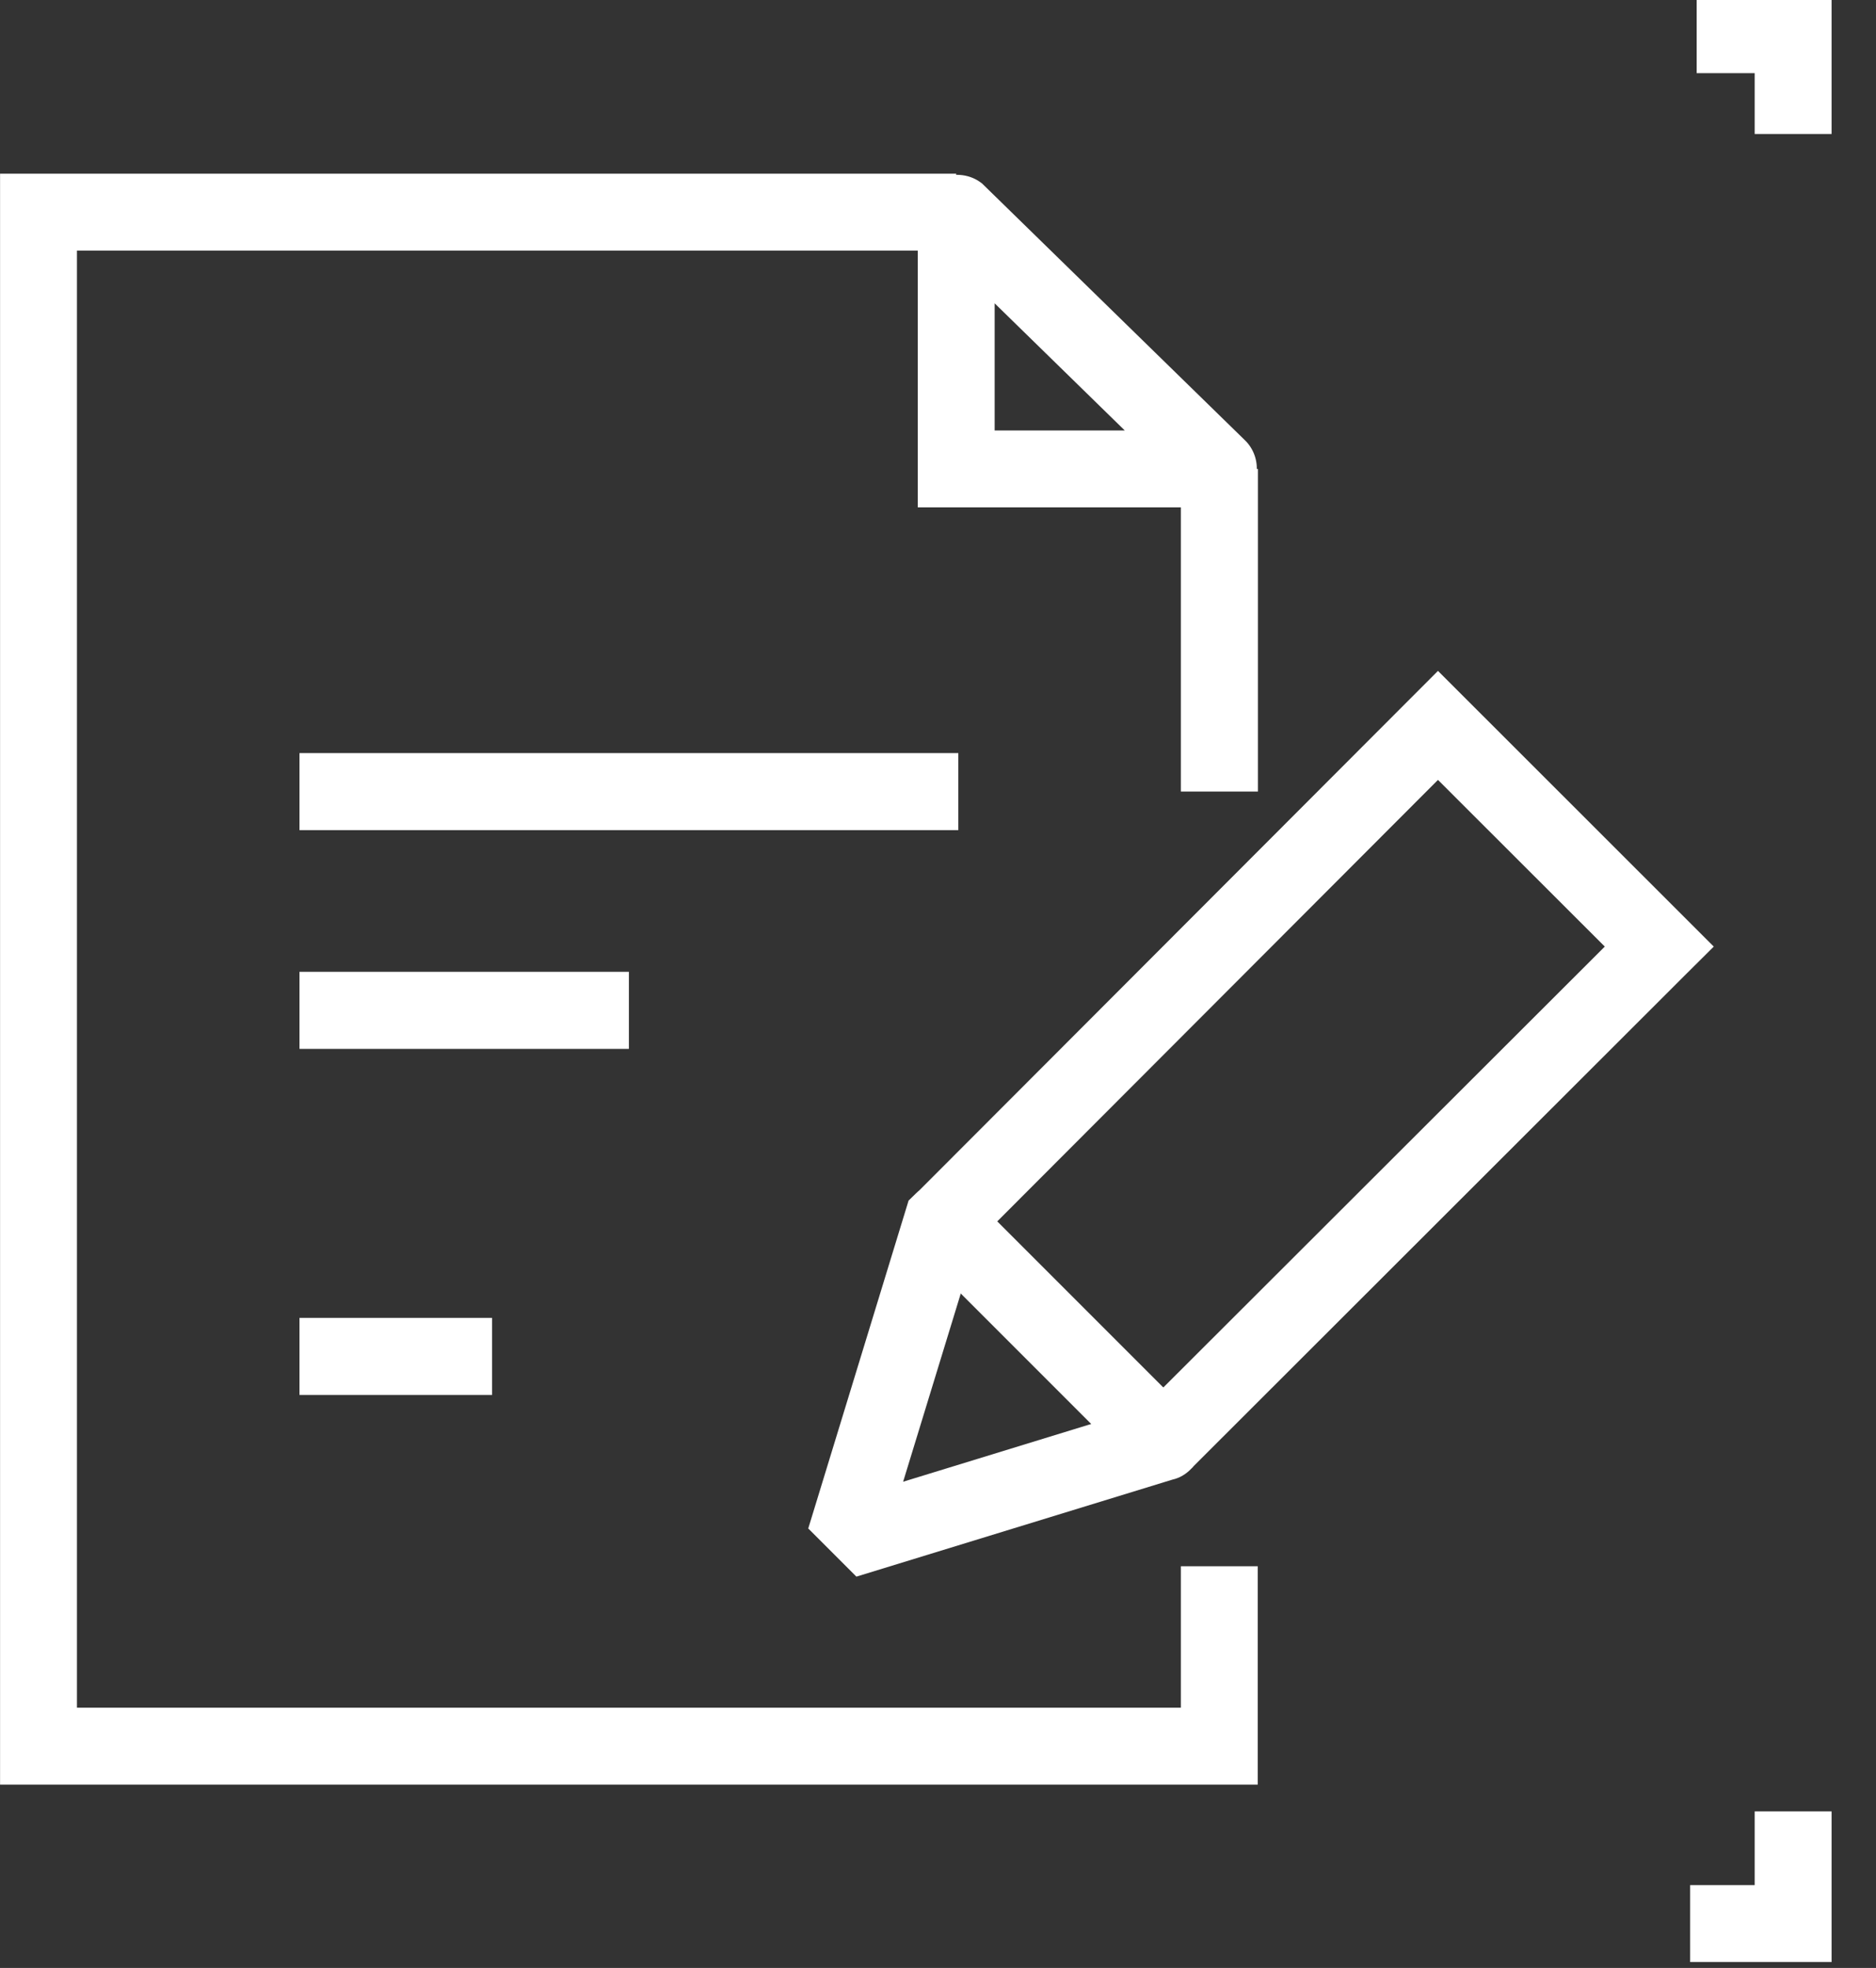
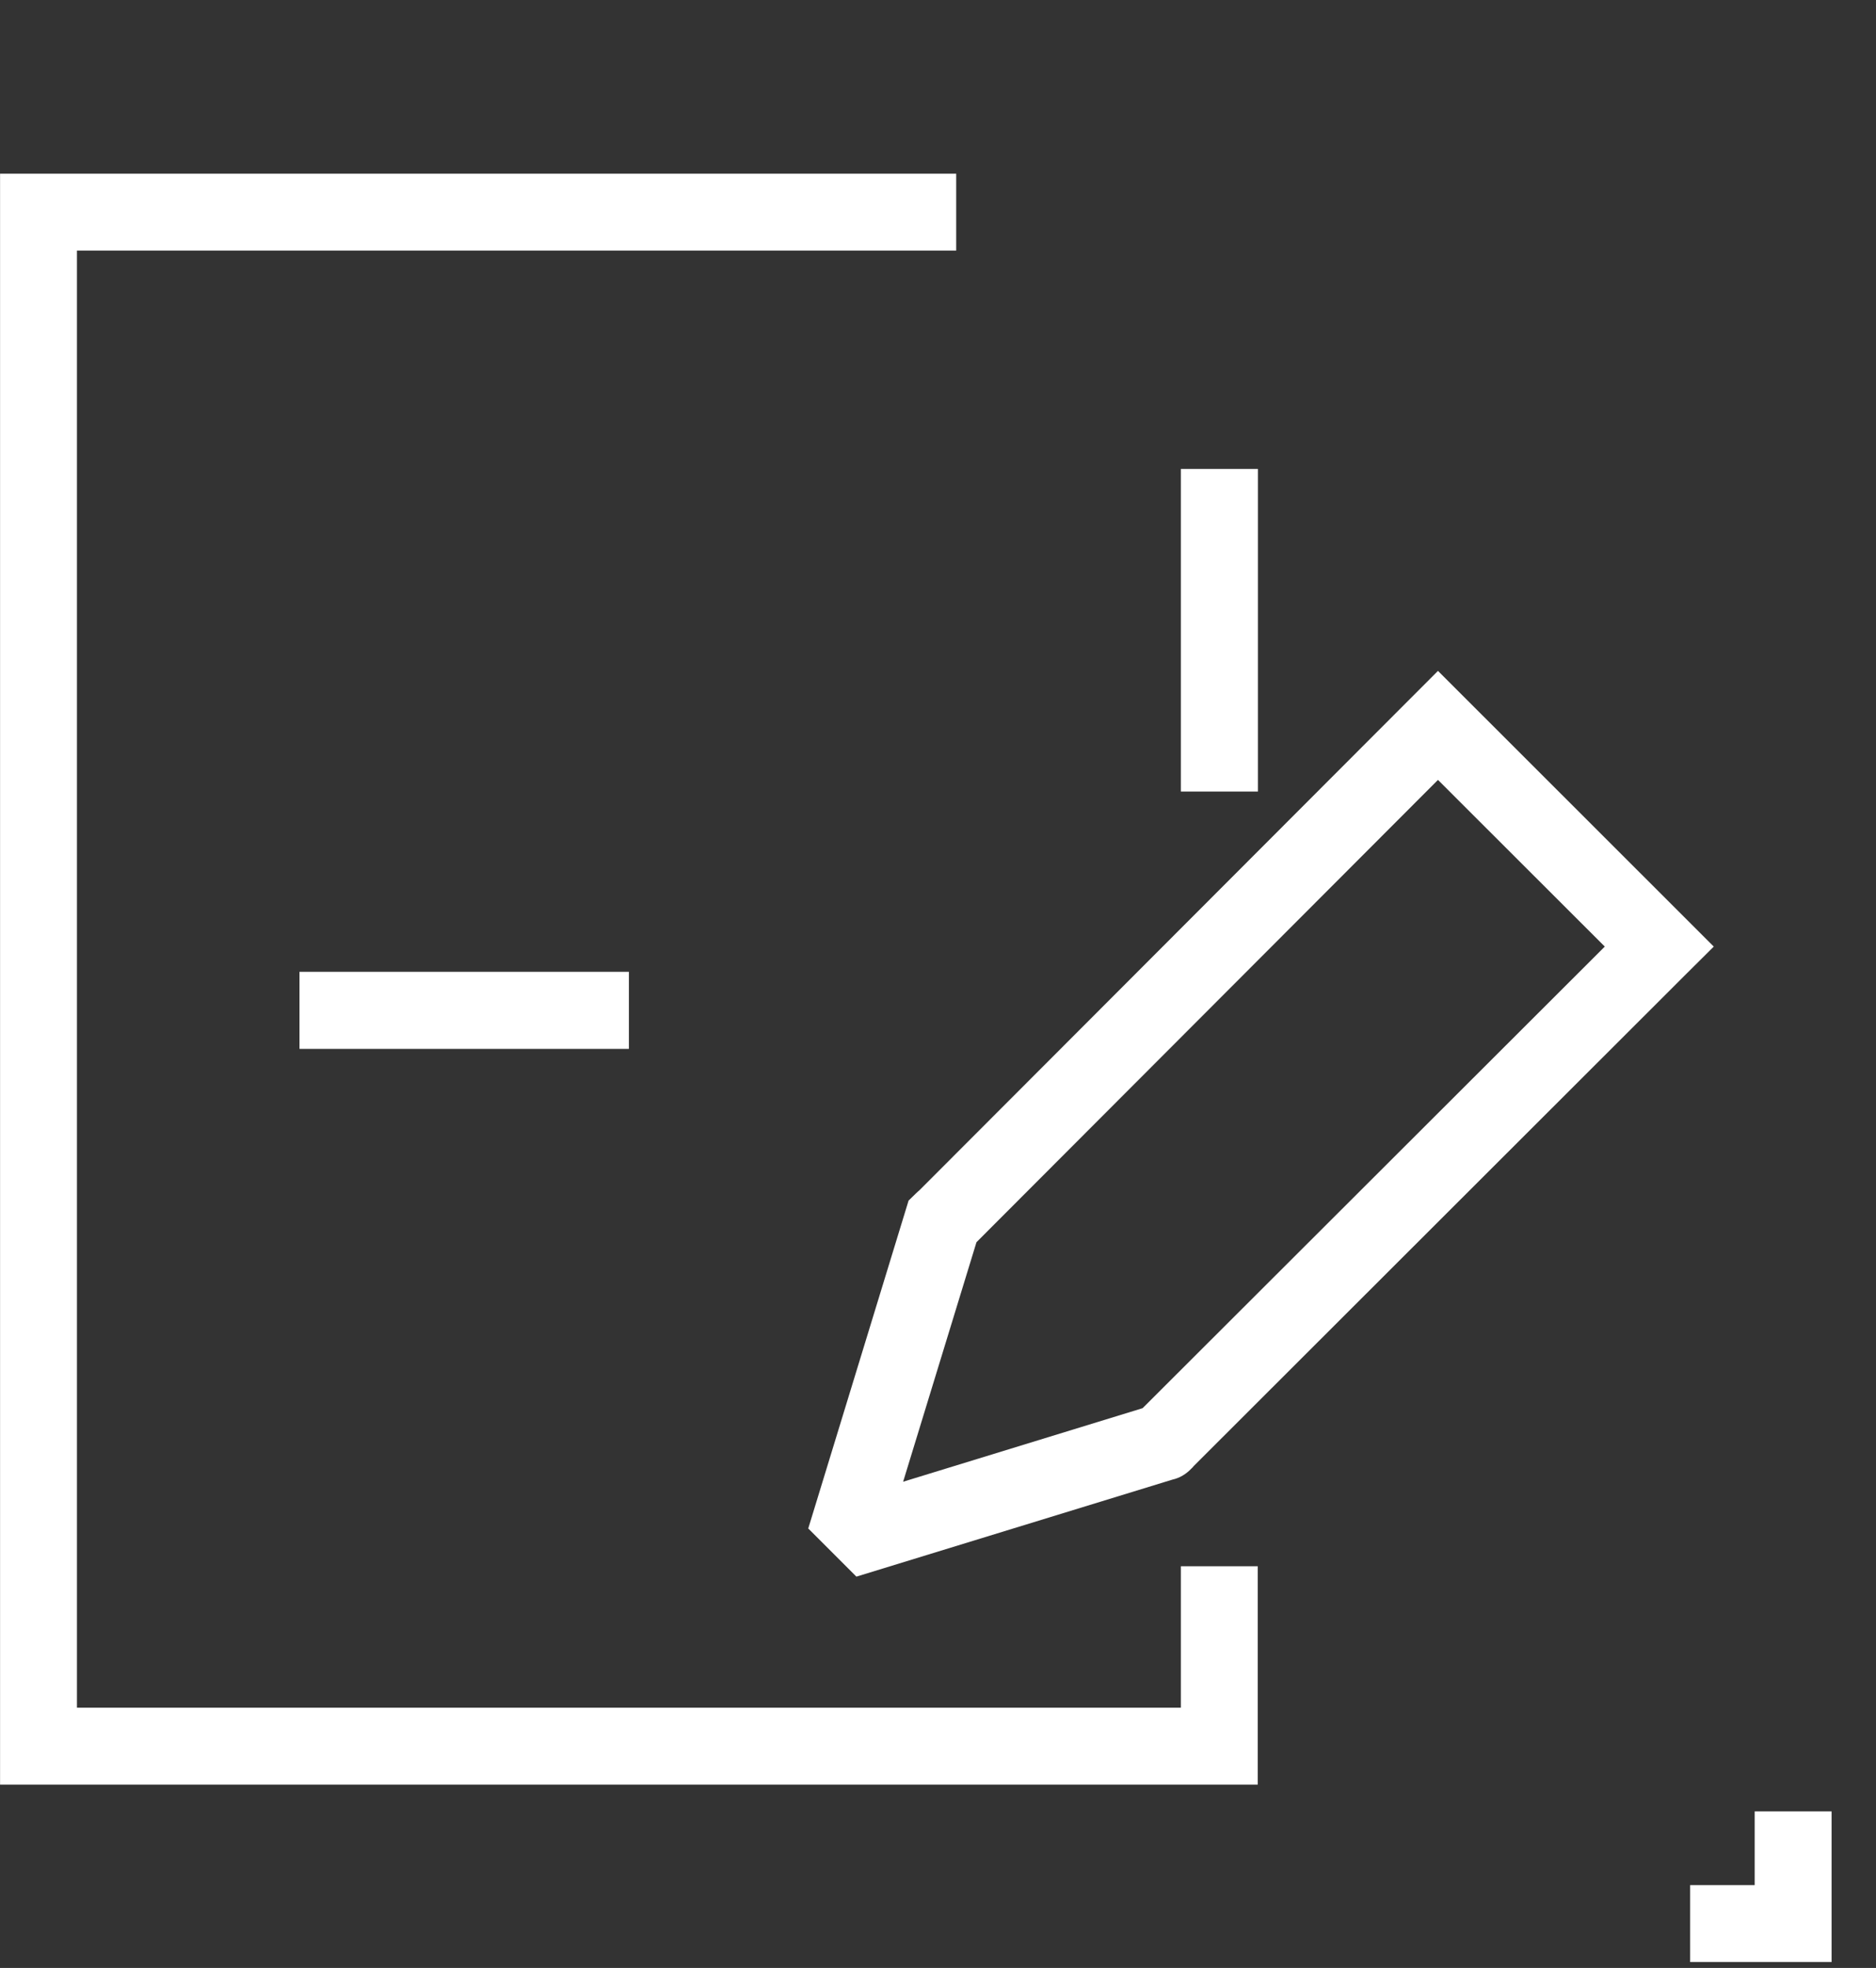
<svg xmlns="http://www.w3.org/2000/svg" width="100%" height="100%" viewBox="0 0 41 43" version="1.1" xml:space="preserve" style="fill-rule:evenodd;clip-rule:evenodd;stroke-linejoin:round;stroke-miterlimit:2;">
  <rect x="0" y="0" width="41" height="43" fill="#333333" stroke="none" />
  <g transform="matrix(3.854,0,0,3.854,-3.236,-2111.03)">
    <path d="M7.536,556.63L7.972,556.63L7.972,557.868L0.84,557.868L0.84,548.735L6.262,548.735L6.262,549.171L1.276,549.171C1.276,549.171 1.276,557.432 1.276,557.432L7.536,557.432L7.536,556.63Z" style="fill:white;" />
  </g>
  <g transform="matrix(3.854,0,0,3.854,-3.236,-2111.03)">
    <rect x="7.536" y="550.409" width="0.437" height="1.829" style="fill:white;" />
  </g>
  <g transform="matrix(3.854,0,0,3.854,-3.236,-2111.03)">
-     <path d="M7.744,550.627L6.044,550.627L6.044,548.964C6.044,548.87 6.097,548.797 6.173,548.762C6.243,548.73 6.327,548.736 6.391,548.778L6.408,548.79L7.9,550.247L7.901,550.248C7.947,550.293 7.974,550.362 7.965,550.433C7.951,550.535 7.875,550.627 7.744,550.627ZM6.48,549.47L6.48,550.191L7.218,550.191L6.48,549.47Z" style="fill:white;" />
-   </g>
+     </g>
  <g transform="matrix(3.854,0,0,3.854,-3.236,-2111.03)">
-     <rect x="2.538" y="552.02" width="3.736" height="0.437" style="fill:white;" />
-   </g>
+     </g>
  <g transform="matrix(3.854,0,0,3.854,-3.236,-2111.03)">
    <rect x="2.538" y="553.26" width="1.868" height="0.437" style="fill:white;" />
  </g>
  <g transform="matrix(3.854,0,0,3.854,-3.236,-2111.03)">
-     <rect x="2.538" y="555.222" width="1.092" height="0.437" style="fill:white;" />
-   </g>
+     </g>
  <g transform="matrix(3.854,0,0,3.854,-3.236,-2111.03)">
    <path d="M6.055,554.497L8.994,551.554L10.558,553.117L10.403,553.271C10.403,553.271 7.607,556.064 7.608,556.063C7.604,556.068 7.601,556.072 7.597,556.075C7.566,556.108 7.529,556.13 7.488,556.139L5.696,556.689L5.423,556.416L5.992,554.557L6.031,554.519C6.039,554.511 6.047,554.504 6.055,554.497ZM7.319,555.734L9.94,553.117C9.94,553.117 8.994,552.172 8.994,552.172L6.377,554.793L5.961,556.151L7.319,555.734Z" style="fill:white;" />
  </g>
  <g transform="matrix(3.854,0,0,3.854,-3.236,-2111.03)">
-     <path d="M6.031,554.827L6.339,554.519L7.591,555.771L7.283,556.079L6.031,554.827Z" style="fill:white;" />
-   </g>
+     </g>
  <g transform="matrix(3.854,0,0,3.854,-3.236,-2111.03)">
-     <path d="M10.461,548.165L10.461,547.729L11.226,547.729L11.226,548.51L10.79,548.51C10.79,548.51 10.79,548.165 10.79,548.165L10.461,548.165Z" style="fill:white;" />
-   </g>
+     </g>
  <g transform="matrix(3.854,0,0,3.854,-3.236,-2111.03)">
    <path d="M10.79,558.02L11.226,558.02L11.226,558.874L10.424,558.874L10.424,558.438L10.79,558.438L10.79,558.02Z" style="fill:white;" />
  </g>
</svg>